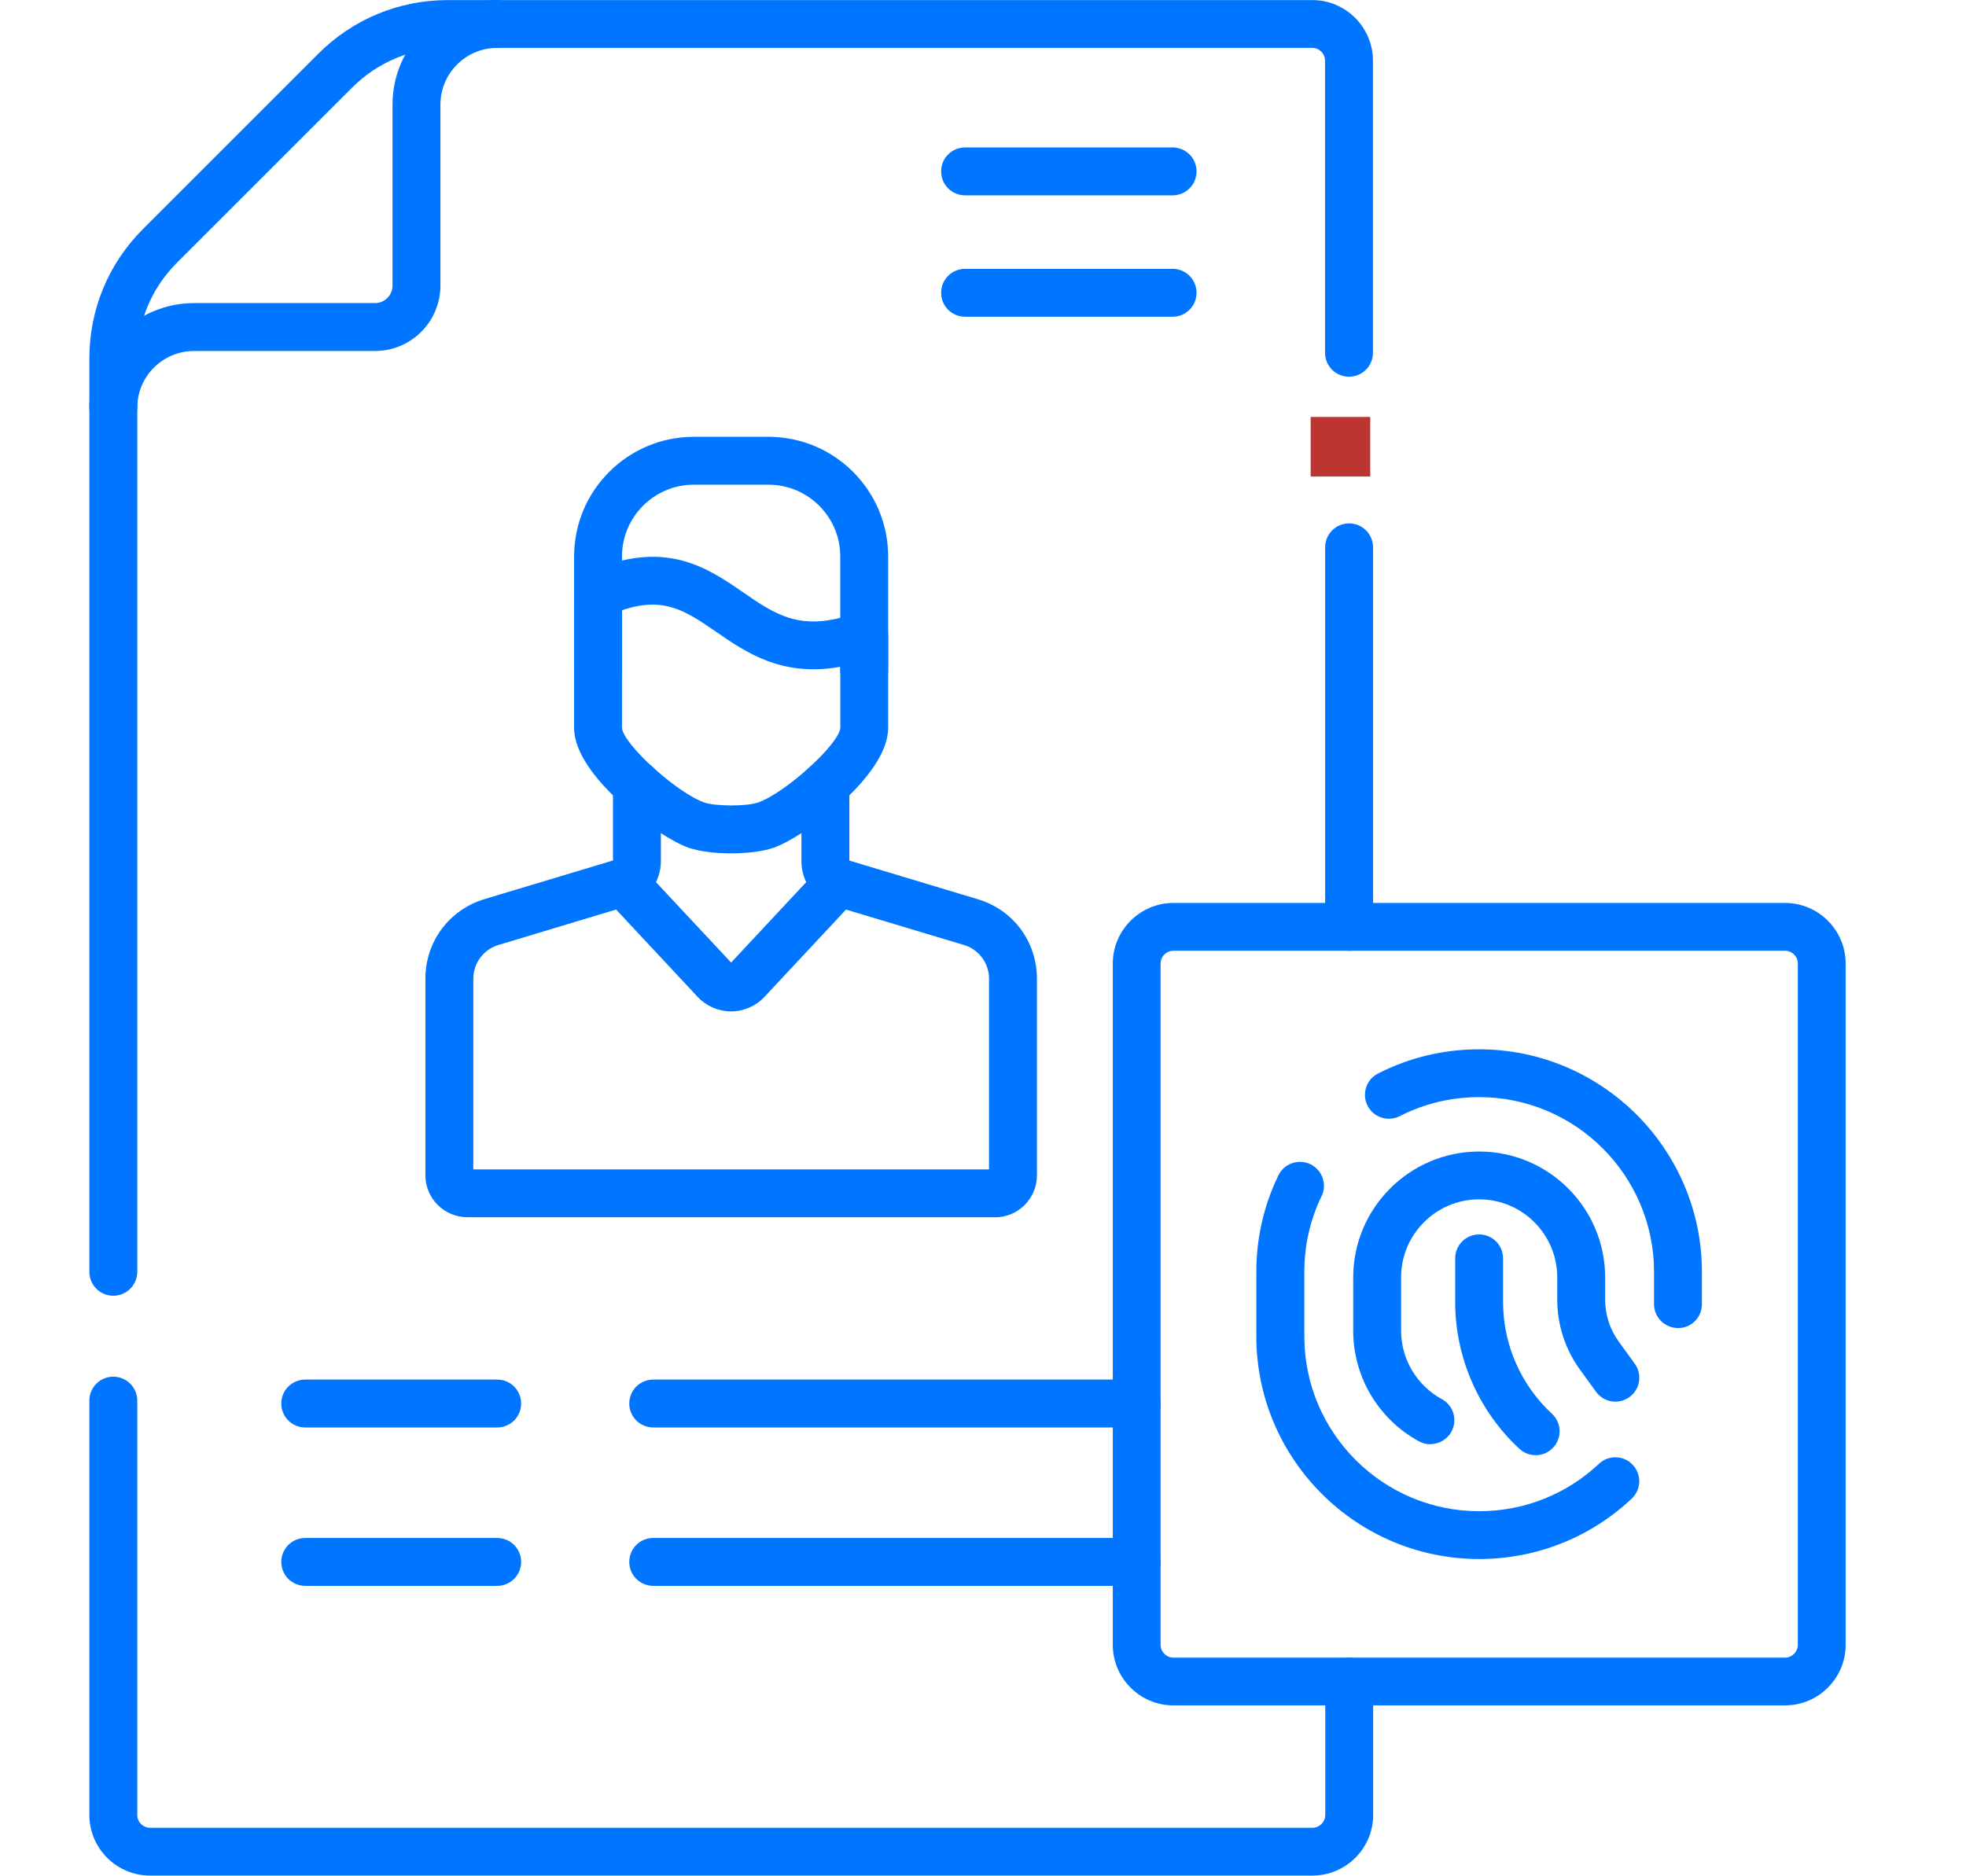
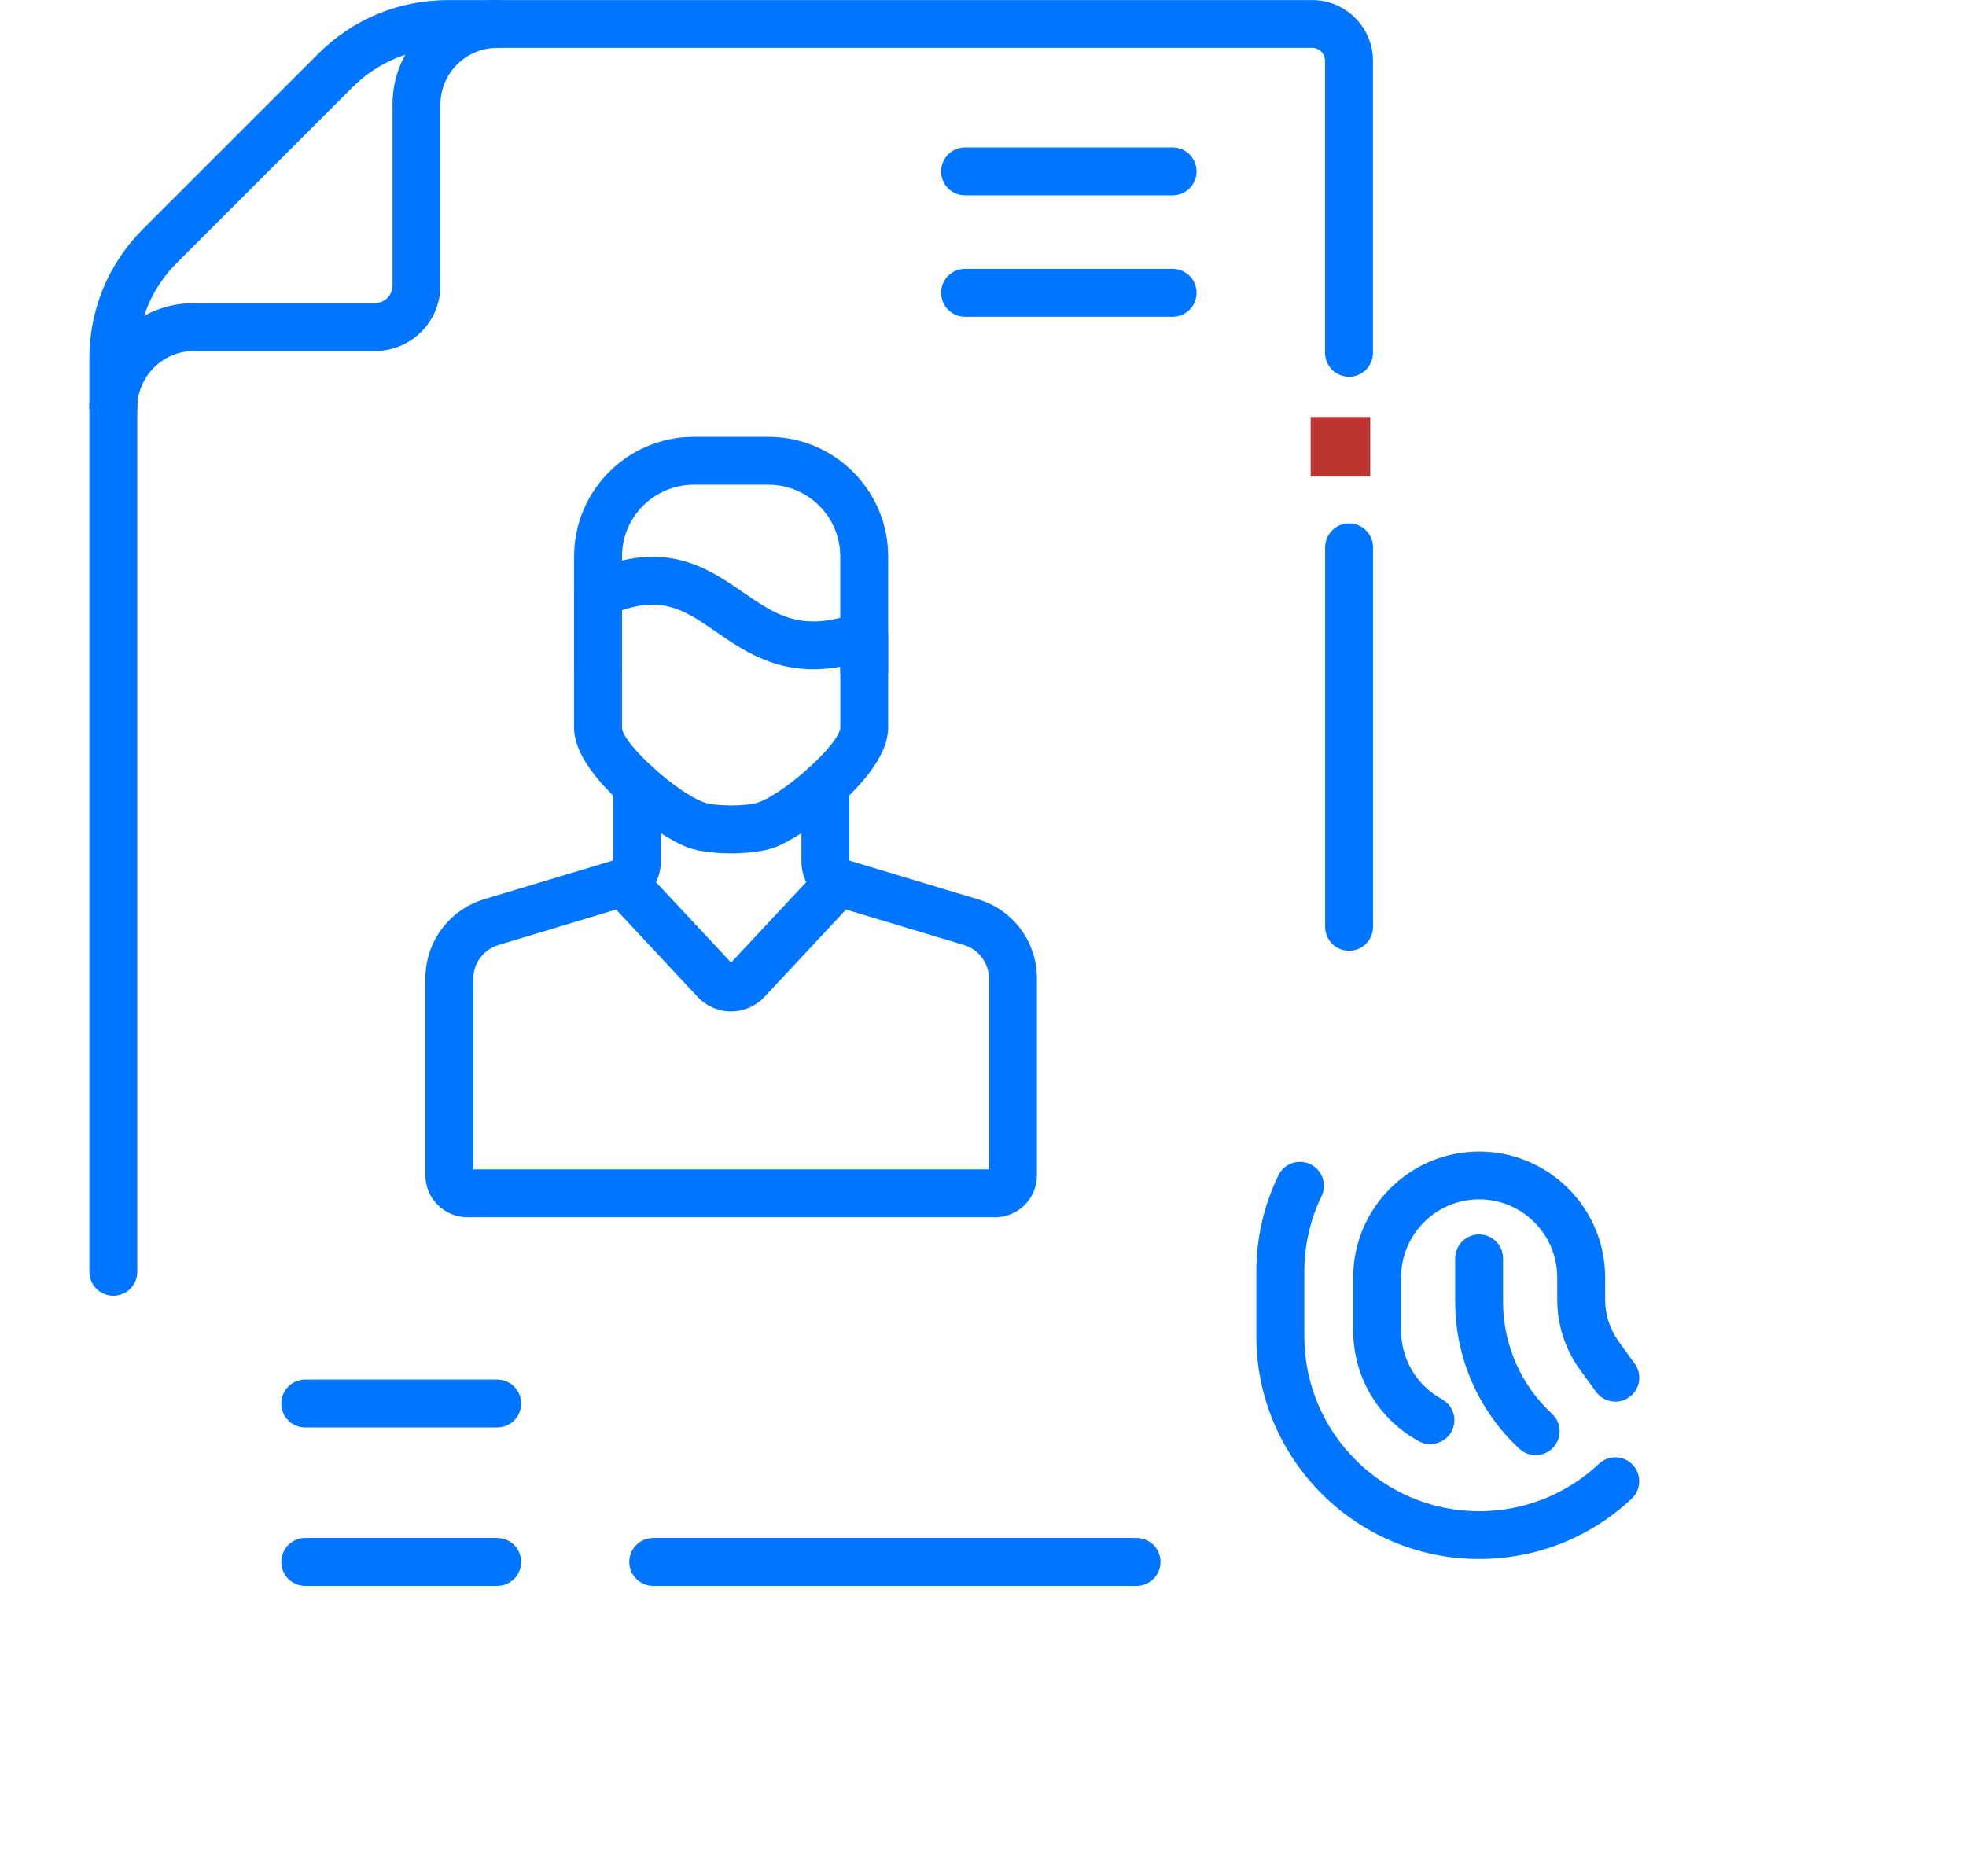
<svg xmlns="http://www.w3.org/2000/svg" width="66" height="63" viewBox="0 0 66 63" fill="none">
  <g id="Privilege Identity Management 1">
    <path id="Vector" d="M46 14H44V16H46V14Z" fill="#BC3531" />
    <g id="Group">
-       <path id="Vector_2" d="M44.054 62.976H5.037C3.912 62.976 3 62.06 3 60.939V47.029C3 46.584 3.359 46.225 3.804 46.225C4.249 46.225 4.608 46.584 4.608 47.029V60.939C4.608 61.177 4.802 61.371 5.04 61.371H44.058C44.296 61.371 44.49 61.177 44.49 60.939V56.462C44.49 56.017 44.849 55.658 45.294 55.658C45.739 55.658 46.098 56.017 46.098 56.462V60.939C46.098 62.064 45.182 62.976 44.061 62.976H44.054Z" fill="#0075FF" />
      <path id="Vector_3" d="M45.29 31.923C44.845 31.923 44.486 31.564 44.486 31.119V18.378C44.486 17.933 44.845 17.574 45.29 17.574C45.735 17.574 46.094 17.933 46.094 18.378V31.119C46.094 31.564 45.735 31.923 45.29 31.923Z" fill="#0075FF" />
      <path id="Vector_4" d="M3.804 43.507C3.359 43.507 3 43.148 3 42.703V12.036C3 10.393 3.639 8.852 4.798 7.692L10.689 1.801C11.849 0.642 13.393 0.003 15.033 0.003H44.054C45.179 0.003 46.091 0.918 46.091 2.04V11.845C46.091 12.29 45.732 12.649 45.287 12.649C44.843 12.649 44.483 12.29 44.483 11.845V2.04C44.483 1.801 44.29 1.607 44.051 1.607H15.036C13.822 1.607 12.685 2.081 11.827 2.936L5.936 8.826C5.078 9.684 4.608 10.822 4.608 12.036V42.703C4.608 43.148 4.249 43.507 3.804 43.507Z" fill="#0075FF" />
      <path id="Vector_5" d="M3.804 14.495C3.359 14.495 3 14.136 3 13.691C3 11.753 4.576 10.177 6.514 10.177H12.589C12.913 10.177 13.177 9.913 13.177 9.589V3.514C13.177 1.576 14.753 0 16.691 0C17.136 0 17.495 0.359 17.495 0.804C17.495 1.249 17.136 1.608 16.691 1.608C15.639 1.608 14.785 2.462 14.785 3.514V9.589C14.785 10.8 13.8 11.785 12.589 11.785H6.514C5.462 11.785 4.608 12.639 4.608 13.691C4.608 14.136 4.249 14.495 3.804 14.495Z" fill="#0075FF" />
      <path id="Vector_6" d="M39.365 6.559H32.398C31.953 6.559 31.594 6.2 31.594 5.755C31.594 5.31 31.953 4.951 32.398 4.951H39.365C39.81 4.951 40.169 5.31 40.169 5.755C40.169 6.2 39.81 6.559 39.365 6.559Z" fill="#0075FF" />
      <path id="Vector_7" d="M39.365 10.635H32.398C31.953 10.635 31.594 10.276 31.594 9.831C31.594 9.386 31.953 9.027 32.398 9.027H39.365C39.81 9.027 40.169 9.386 40.169 9.831C40.169 10.276 39.81 10.635 39.365 10.635Z" fill="#0075FF" />
      <path id="Vector_8" d="M16.691 47.93H10.247C9.802 47.93 9.443 47.571 9.443 47.126C9.443 46.681 9.802 46.322 10.247 46.322H16.691C17.136 46.322 17.495 46.681 17.495 47.126C17.495 47.571 17.136 47.93 16.691 47.93Z" fill="#0075FF" />
      <path id="Vector_9" d="M16.691 53.248H10.247C9.802 53.248 9.443 52.889 9.443 52.444C9.443 52 9.802 51.641 10.247 51.641H16.691C17.136 51.641 17.495 52 17.495 52.444C17.495 52.889 17.136 53.248 16.691 53.248Z" fill="#0075FF" />
-       <path id="Vector_10" d="M38.156 47.93H21.929C21.484 47.93 21.125 47.571 21.125 47.126C21.125 46.681 21.484 46.322 21.929 46.322H38.156C38.6 46.322 38.959 46.681 38.959 47.126C38.959 47.571 38.6 47.93 38.156 47.93Z" fill="#0075FF" />
      <path id="Vector_11" d="M38.156 53.248H21.929C21.484 53.248 21.125 52.889 21.125 52.444C21.125 52 21.484 51.641 21.929 51.641H38.156C38.6 51.641 38.959 52 38.959 52.444C38.959 52.889 38.6 53.248 38.156 53.248Z" fill="#0075FF" />
      <path id="Vector_12" d="M29.012 23.316C28.567 23.316 28.208 22.957 28.208 22.512V18.683C28.208 17.355 27.128 16.275 25.8 16.275H23.29C21.962 16.275 20.881 17.355 20.881 18.683V22.512C20.881 22.957 20.522 23.316 20.077 23.316C19.633 23.316 19.273 22.957 19.273 22.512V18.683C19.273 16.468 21.075 14.667 23.29 14.667H25.8C28.014 14.667 29.816 16.468 29.816 18.683V22.512C29.816 22.957 29.457 23.316 29.012 23.316Z" fill="#0075FF" />
      <path id="Vector_13" d="M24.544 33.96C24.121 33.96 23.712 33.782 23.422 33.474L20.337 30.169C20.035 29.845 20.051 29.337 20.375 29.035C20.699 28.733 21.208 28.749 21.51 29.073L24.544 32.32L27.575 29.073C27.877 28.749 28.385 28.73 28.709 29.035C29.034 29.337 29.053 29.845 28.748 30.169L25.662 33.474C25.373 33.782 24.963 33.96 24.541 33.96H24.544Z" fill="#0075FF" />
      <path id="Vector_14" d="M33.406 40.87H15.689C14.914 40.87 14.281 40.241 14.281 39.463V32.857C14.281 31.621 15.076 30.55 16.261 30.191L20.579 28.892V26.36C20.579 25.915 20.938 25.556 21.383 25.556C21.828 25.556 22.186 25.915 22.186 26.36V28.917C22.186 29.616 21.735 30.22 21.068 30.423L16.725 31.732C16.232 31.882 15.889 32.343 15.889 32.857V39.263H33.202V32.857C33.202 32.343 32.859 31.879 32.367 31.732L28.023 30.427C27.353 30.226 26.905 29.619 26.905 28.921V26.363C26.905 25.918 27.264 25.559 27.709 25.559C28.154 25.559 28.513 25.918 28.513 26.363V28.895L32.831 30.195C34.016 30.55 34.81 31.621 34.81 32.86V39.466C34.81 40.241 34.181 40.874 33.403 40.874L33.406 40.87Z" fill="#0075FF" />
      <path id="Vector_15" d="M24.545 28.653C24.011 28.653 23.48 28.59 23.121 28.466C22.133 28.123 19.273 26.077 19.273 24.44V19.948C19.273 19.633 19.458 19.347 19.747 19.217C22.302 18.06 23.766 19.074 24.945 19.887C26.044 20.646 26.912 21.244 28.739 20.58C28.983 20.491 29.26 20.526 29.473 20.678C29.689 20.828 29.816 21.075 29.816 21.336V24.44C29.816 26.077 26.956 28.123 25.968 28.466C25.609 28.59 25.075 28.653 24.545 28.653ZM20.881 20.491V24.44C20.919 24.987 22.73 26.629 23.649 26.947C24.027 27.077 25.069 27.077 25.444 26.947C26.362 26.629 28.17 24.987 28.211 24.437V22.388C26.257 22.744 25.04 21.905 24.033 21.209C23.035 20.523 22.292 20.008 20.881 20.491Z" fill="#0075FF" />
      <g id="Group_2">
-         <path id="Vector_16" d="M56.331 44.591C55.886 44.591 55.527 44.232 55.527 43.787V42.71C55.527 39.472 52.893 36.838 49.656 36.838C48.718 36.838 47.819 37.054 46.99 37.477C46.596 37.677 46.11 37.521 45.91 37.127C45.709 36.733 45.865 36.247 46.259 36.047C47.317 35.507 48.461 35.233 49.656 35.233C53.78 35.233 57.135 38.589 57.135 42.713V43.79C57.135 44.235 56.776 44.594 56.331 44.594V44.591Z" fill="#0075FF" />
        <path id="Vector_17" d="M49.655 52.347C45.531 52.347 42.176 48.991 42.176 44.867V42.71C42.176 41.572 42.424 40.483 42.916 39.466C43.11 39.065 43.59 38.9 43.99 39.091C44.39 39.285 44.559 39.764 44.365 40.165C43.98 40.962 43.787 41.82 43.787 42.713V44.87C43.787 48.108 46.421 50.742 49.658 50.742C51.158 50.742 52.588 50.177 53.678 49.15C54.002 48.845 54.51 48.861 54.812 49.185C55.117 49.509 55.101 50.018 54.777 50.32C53.386 51.629 51.568 52.347 49.655 52.347Z" fill="#0075FF" />
        <path id="Vector_18" d="M48.017 48.493C47.887 48.493 47.757 48.461 47.633 48.394C46.273 47.651 45.428 46.23 45.428 44.68V42.894C45.428 40.562 47.325 38.665 49.657 38.665C51.989 38.665 53.886 40.562 53.886 42.894V43.638C53.886 44.149 54.045 44.635 54.343 45.048L54.88 45.789C55.141 46.148 55.062 46.65 54.699 46.91C54.34 47.171 53.838 47.091 53.578 46.729L53.041 45.989C52.542 45.299 52.278 44.486 52.278 43.634V42.891C52.278 41.445 51.102 40.27 49.657 40.27C48.211 40.27 47.035 41.445 47.035 42.891V44.677C47.035 45.636 47.56 46.519 48.405 46.98C48.796 47.193 48.939 47.679 48.726 48.07C48.58 48.337 48.303 48.489 48.02 48.489L48.017 48.493Z" fill="#0075FF" />
        <path id="Vector_19" d="M51.556 48.861C51.362 48.861 51.165 48.791 51.009 48.648C49.639 47.38 48.852 45.585 48.852 43.72V42.252C48.852 41.807 49.211 41.448 49.655 41.448C50.1 41.448 50.459 41.807 50.459 42.252V43.72C50.459 45.14 51.057 46.507 52.099 47.469C52.426 47.771 52.445 48.279 52.143 48.604C51.984 48.775 51.768 48.861 51.552 48.861H51.556Z" fill="#0075FF" />
      </g>
-       <path id="Vector_20" d="M59.923 57.262H39.394C38.269 57.262 37.357 56.347 37.357 55.226V32.355C37.357 31.23 38.273 30.318 39.394 30.318H59.923C61.048 30.318 61.96 31.233 61.96 32.355V55.226C61.96 56.35 61.045 57.262 59.923 57.262ZM39.394 31.923C39.156 31.923 38.962 32.117 38.962 32.355V55.226C38.962 55.464 39.156 55.658 39.394 55.658H59.923C60.161 55.658 60.355 55.464 60.355 55.226V32.355C60.355 32.117 60.161 31.923 59.923 31.923H39.394Z" fill="#0075FF" />
    </g>
  </g>
</svg>